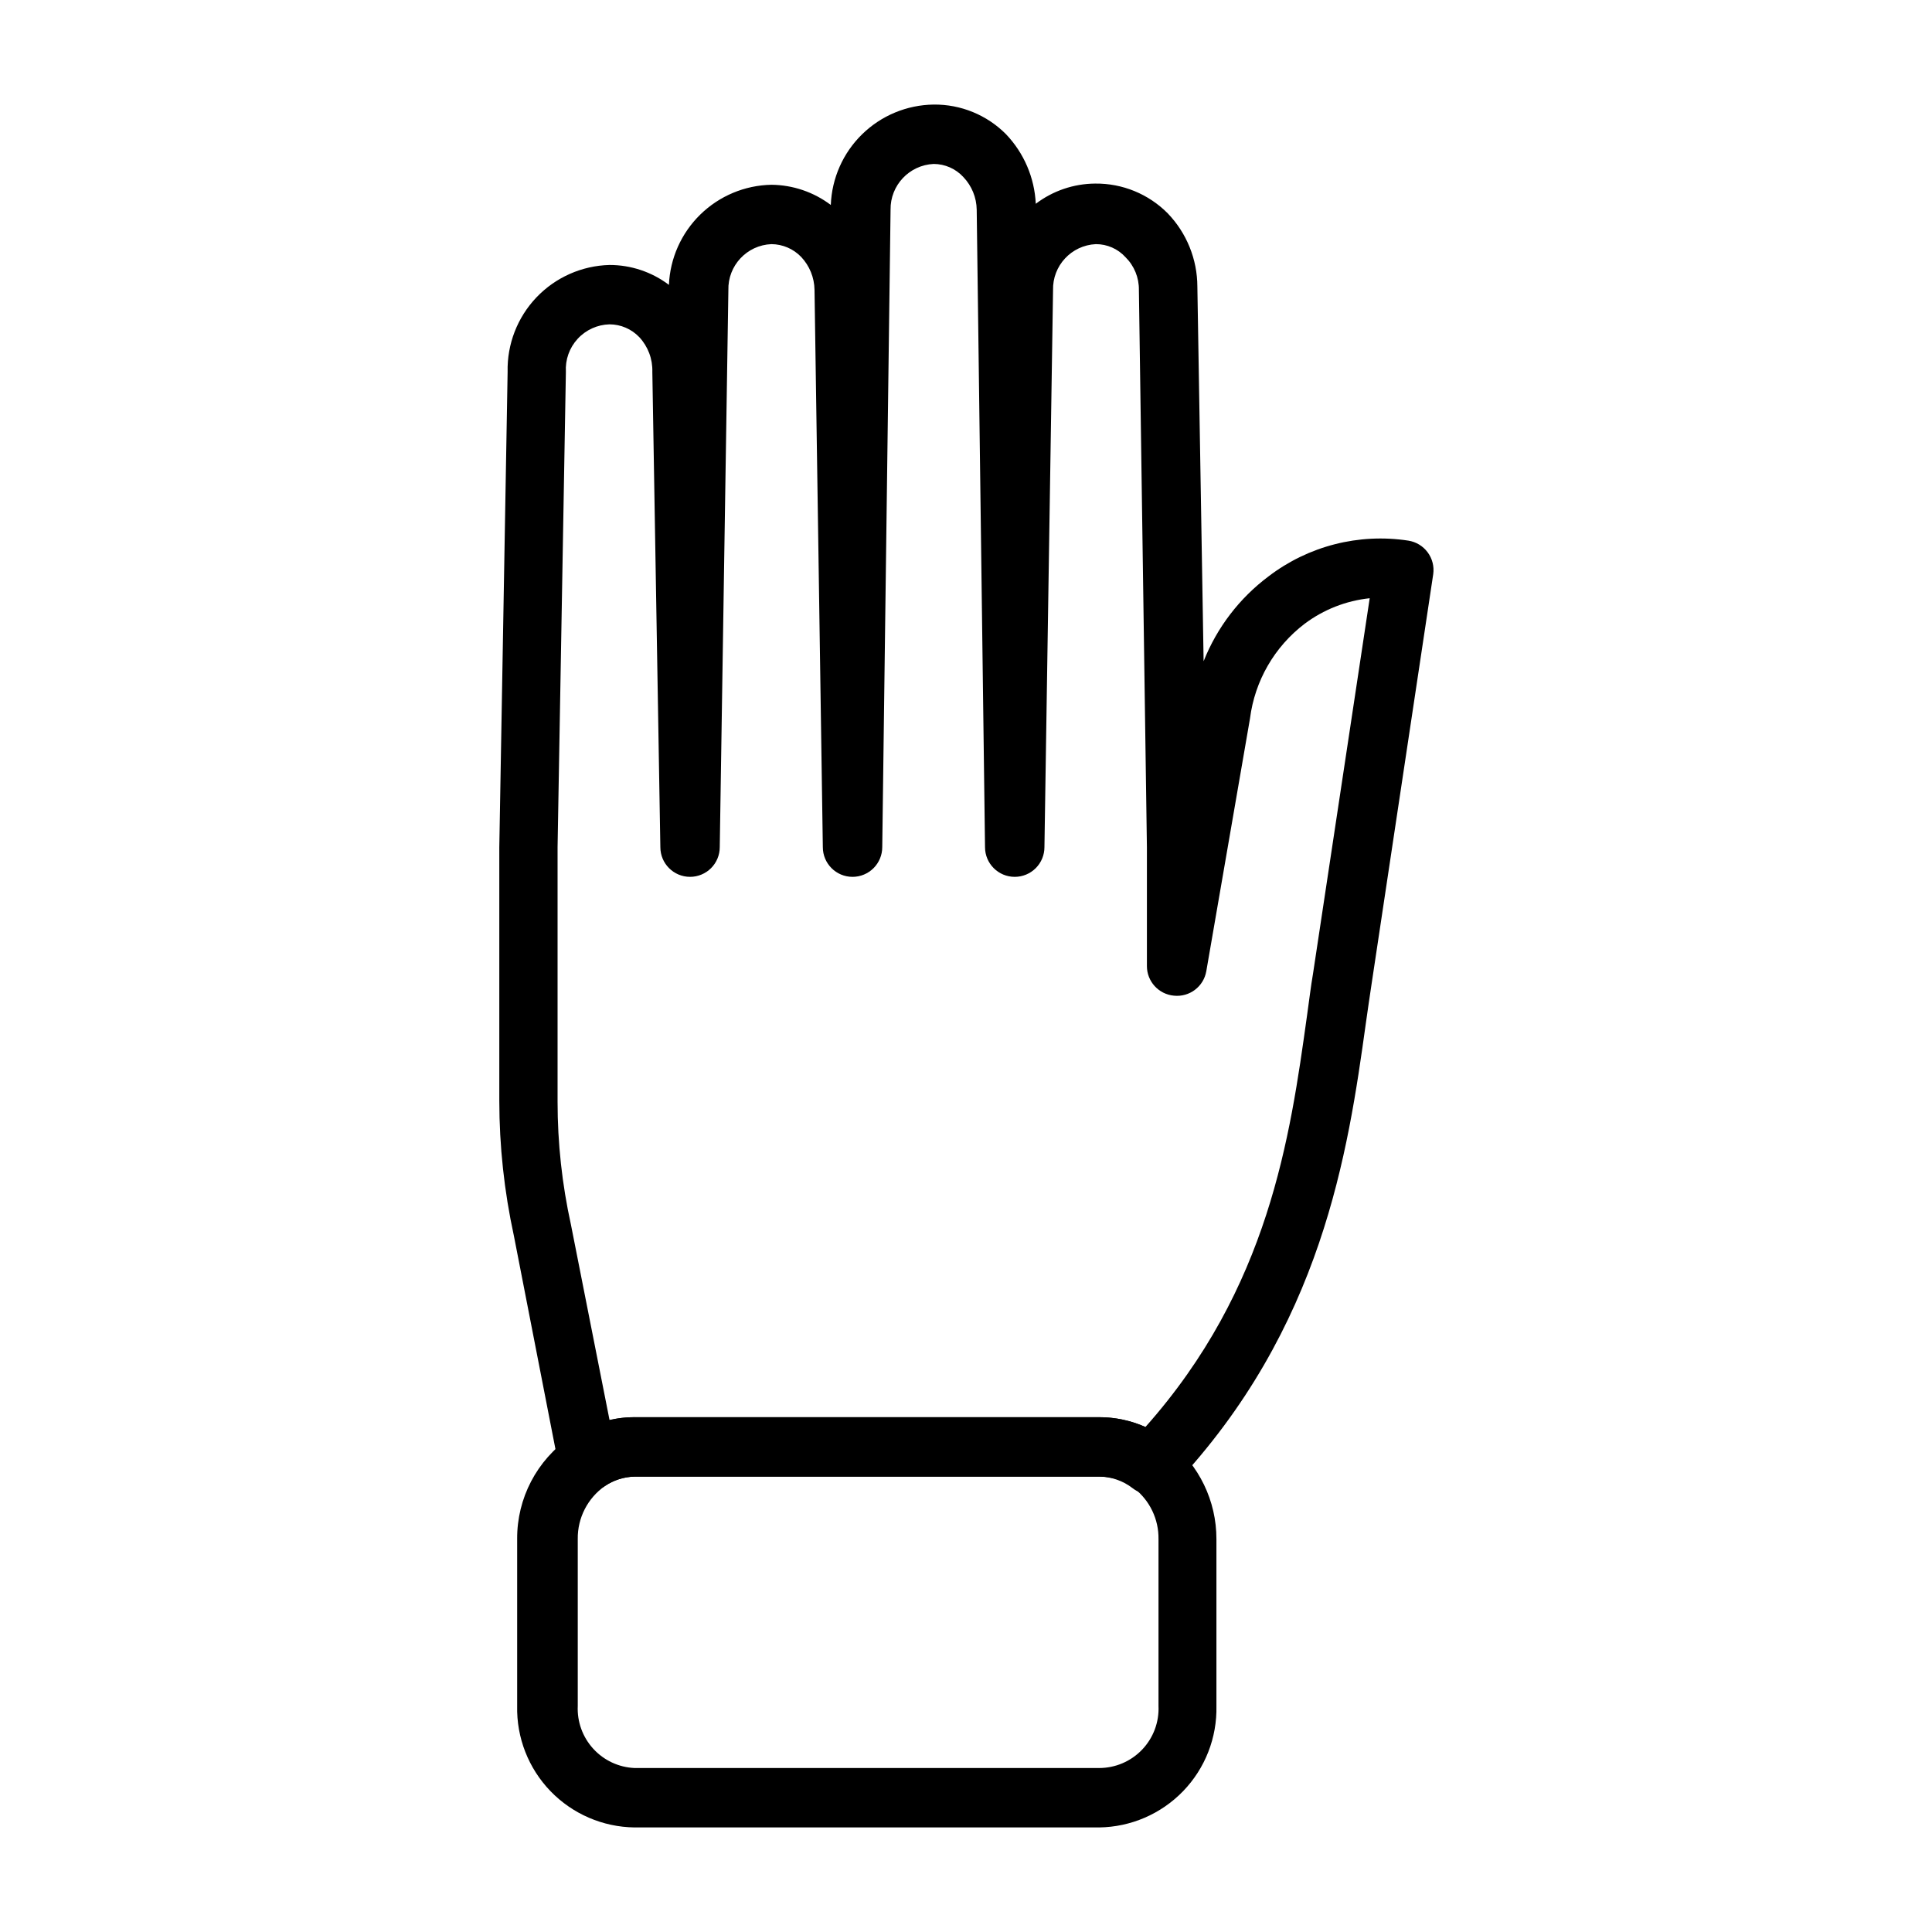
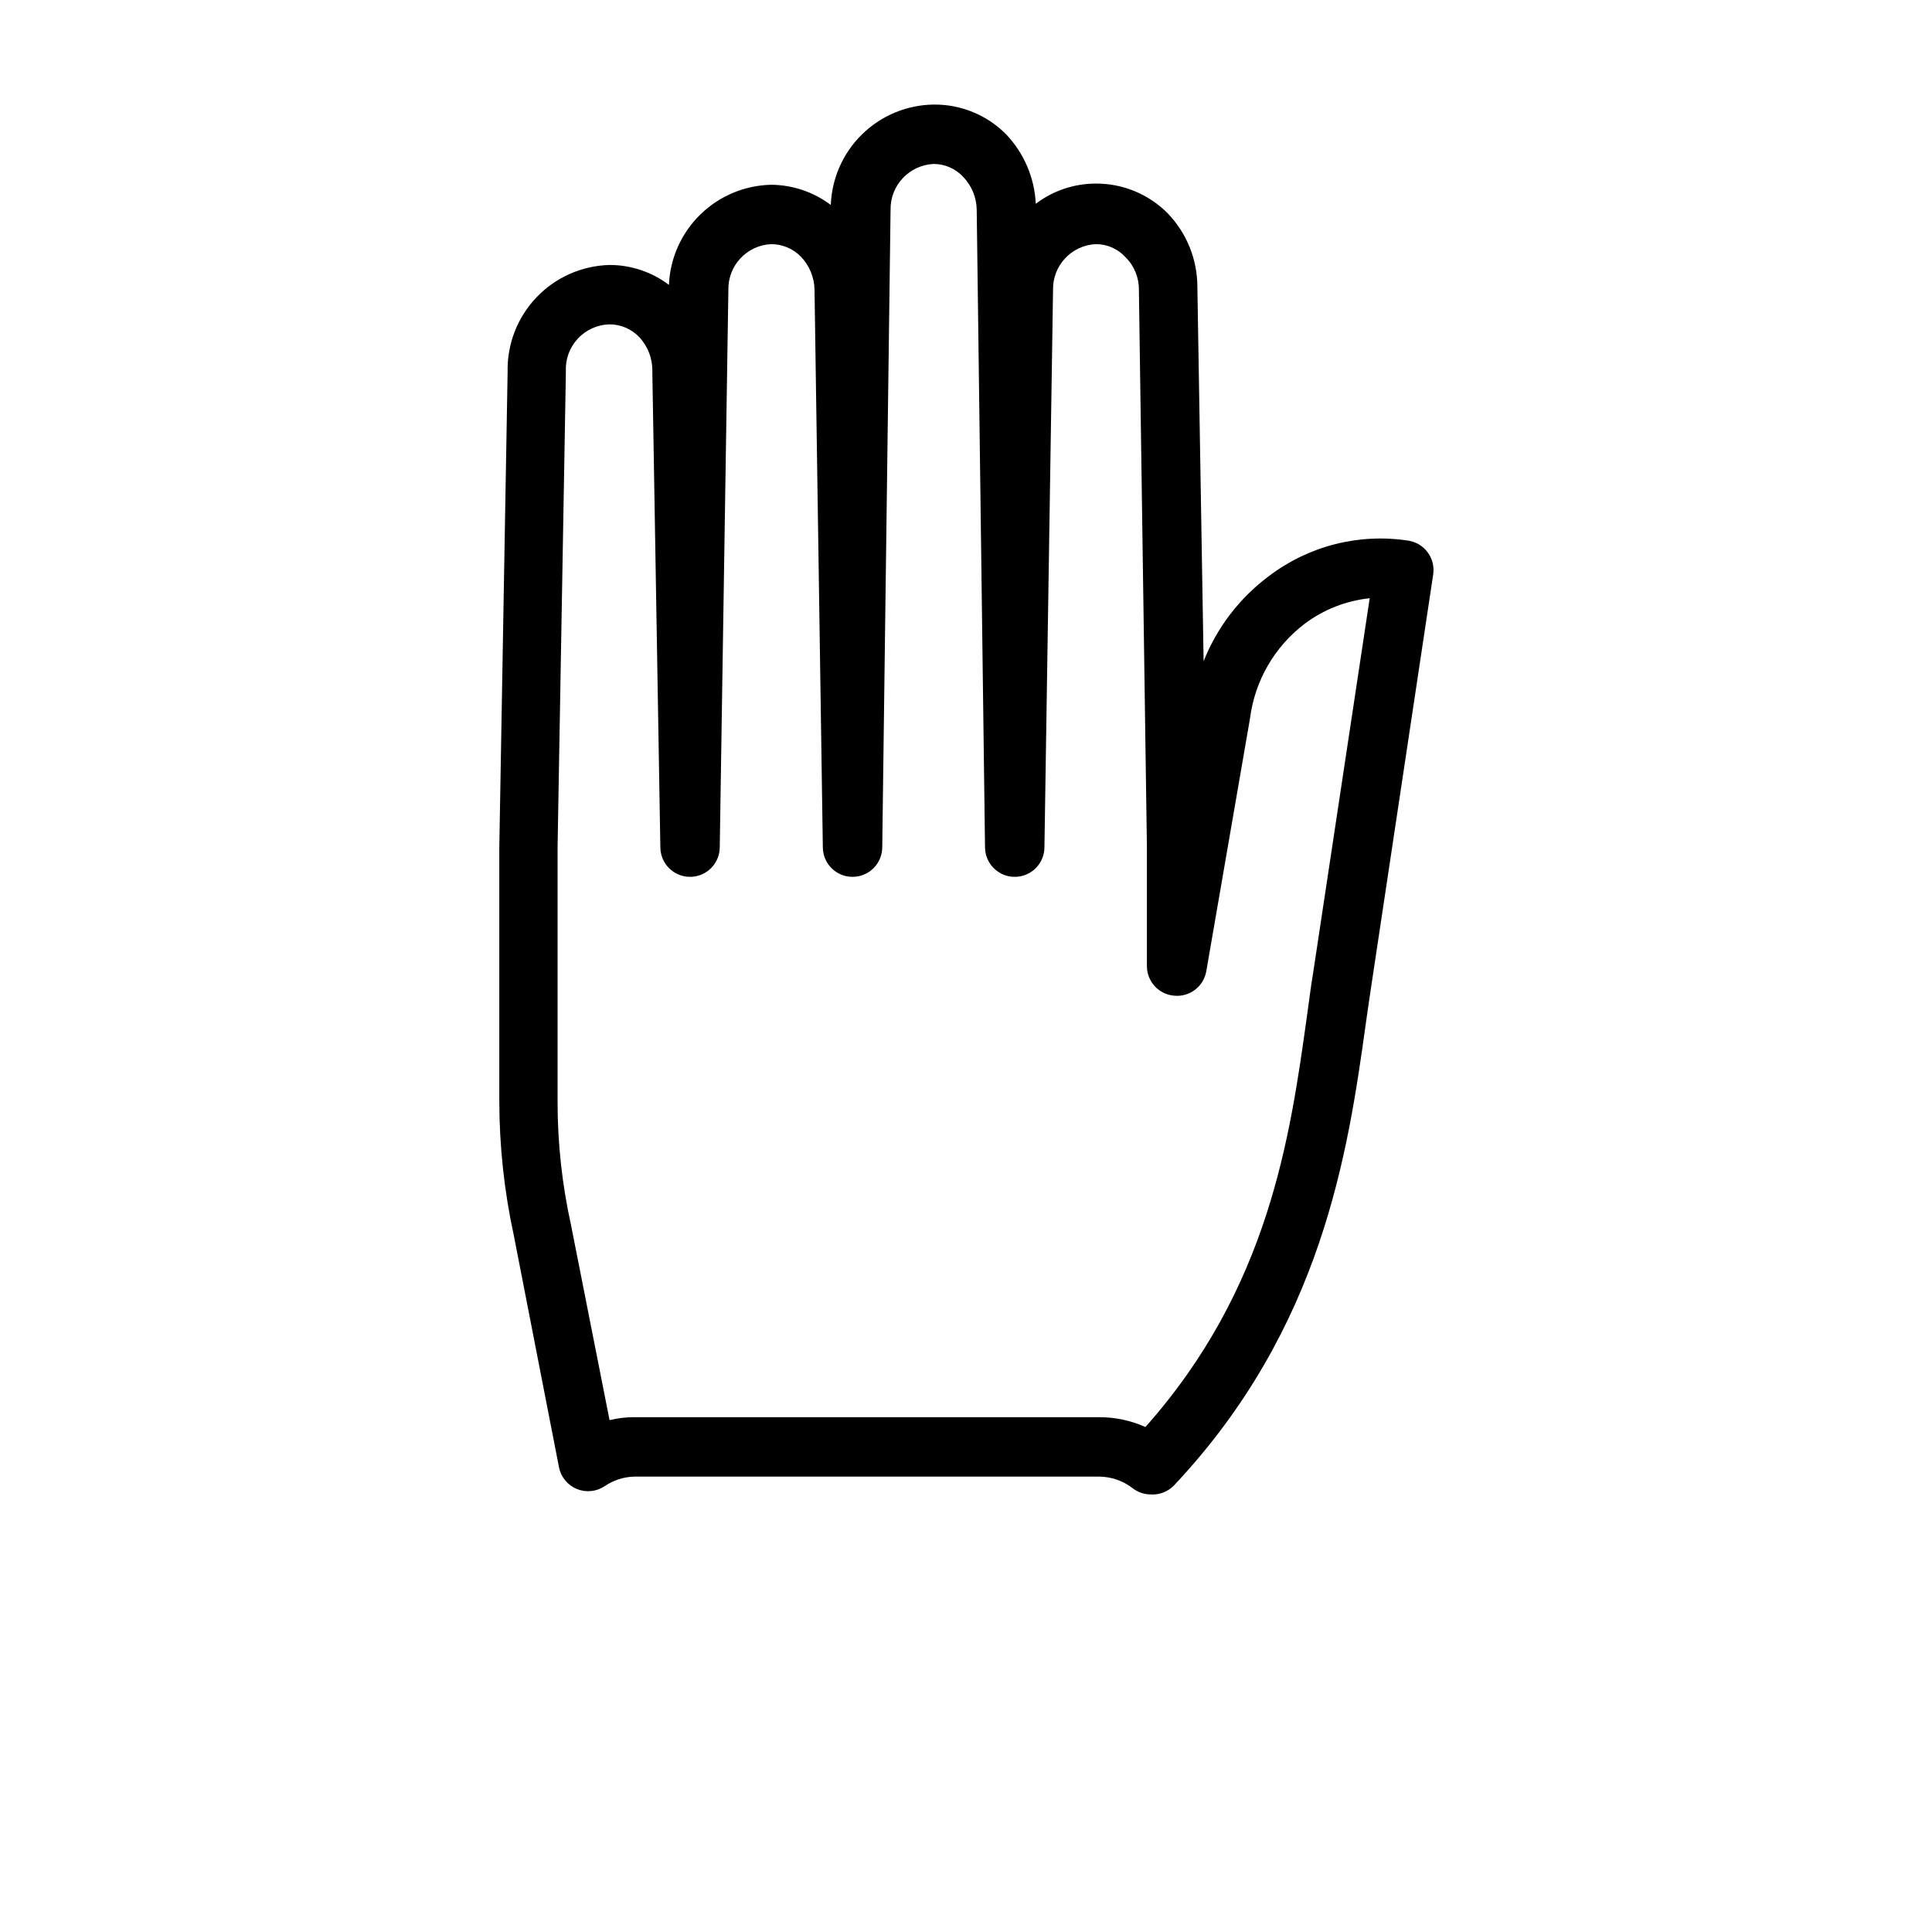
<svg xmlns="http://www.w3.org/2000/svg" fill="#000000" width="800px" height="800px" version="1.1" viewBox="144 144 512 512">
  <g>
    <path d="m449.04 540.04c-1.77 0.012-3.488-0.57-4.883-1.652-2.547-1.977-5.672-3.055-8.895-3.07h-123.12c-2.812 0.059-5.547 0.934-7.875 2.516-2.18 1.477-4.953 1.762-7.387 0.766-2.438-0.996-4.211-3.144-4.734-5.723l-11.965-61.402c-2.555-11.742-3.848-23.723-3.859-35.738v-67.227l2.203-125.95c-0.168-7.336 2.582-14.441 7.641-19.754 5.062-5.312 12.027-8.398 19.363-8.586 5.684-0.004 11.211 1.848 15.742 5.273 0.301-7.047 3.277-13.715 8.324-18.645 5.047-4.93 11.781-7.75 18.836-7.883 5.684 0.051 11.203 1.926 15.742 5.352 0.262-7.082 3.234-13.793 8.305-18.742 5.07-4.953 11.848-7.769 18.934-7.863 7.203-0.086 14.137 2.754 19.207 7.871 4.754 4.992 7.551 11.531 7.871 18.422 4.531-3.441 10.059-5.32 15.746-5.356 7.203-0.082 14.133 2.758 19.207 7.871 5.035 5.223 7.856 12.191 7.871 19.445l1.656 99.266c3.555-8.953 9.52-16.746 17.238-22.512 10.539-8.043 23.895-11.453 37-9.449 2.039 0.312 3.879 1.418 5.113 3.07 1.25 1.668 1.789 3.762 1.496 5.828l-16.293 108.32c-0.551 3.465-1.023 7.086-1.574 10.785-4.723 34.008-11.496 80.609-50.855 122.41-1.586 1.625-3.793 2.484-6.059 2.363zm-136.89-20.469h123.12c4.231-0.012 8.418 0.875 12.281 2.598 32.746-36.84 38.336-76.754 42.824-109.03 0.551-3.856 1.023-7.871 1.574-11.02l15.035-99.582c-6.254 0.656-12.211 2.996-17.242 6.769-8 6.09-13.219 15.137-14.484 25.113l-11.57 66.914v-0.004c-0.684 4.106-4.445 6.965-8.582 6.535-4.066-0.367-7.18-3.789-7.164-7.871v-31.488l-2.125-147.68c0.043-3.25-1.234-6.375-3.543-8.66-2.012-2.219-4.875-3.481-7.871-3.465-6.473 0.301-11.512 5.727-11.336 12.203l-2.281 147.6c0 2.086-0.828 4.09-2.305 5.566-1.477 1.477-3.481 2.305-5.566 2.305-4.348 0-7.875-3.523-7.875-7.871l-2.203-168.93c-0.047-3.231-1.312-6.324-3.543-8.66-2.023-2.203-4.879-3.461-7.871-3.465-6.453 0.297-11.508 5.664-11.414 12.125l-2.203 168.93c0 2.086-0.832 4.09-2.309 5.566-1.477 1.477-3.477 2.305-5.566 2.305-4.348 0-7.871-3.523-7.871-7.871l-2.203-147.68c-0.047-3.254-1.309-6.371-3.543-8.738-2.059-2.144-4.898-3.363-7.871-3.387-6.504 0.258-11.594 5.695-11.414 12.203l-2.285 147.6c0 2.086-0.828 4.09-2.305 5.566-1.477 1.477-3.477 2.305-5.566 2.305-4.348 0-7.871-3.523-7.871-7.871l-2.125-125.95c0.105-3.406-1.141-6.719-3.465-9.211-2.055-2.152-4.898-3.375-7.871-3.387-3.227 0.082-6.277 1.469-8.461 3.844-2.184 2.375-3.305 5.535-3.113 8.754l-2.203 125.95v67.465-0.004c-0.004 10.961 1.188 21.887 3.543 32.59l10.234 51.801c2.164-0.531 4.383-0.797 6.613-0.789z" />
-     <path d="m435.27 628.29h-123.12c-8.41-0.105-16.426-3.566-22.266-9.613-5.84-6.047-9.02-14.18-8.832-22.586v-44.238c-0.07-10.781 5.211-20.895 14.094-27.004 5-3.441 10.93-5.281 17.004-5.273h123.12c6.731-0.008 13.27 2.238 18.578 6.375 7.914 6.266 12.527 15.809 12.516 25.902v44.242-0.004c0.191 8.406-2.988 16.539-8.828 22.586-5.844 6.047-13.859 9.508-22.266 9.613zm-123.12-92.969c-2.812 0.059-5.547 0.934-7.875 2.516-4.555 3.203-7.238 8.445-7.164 14.016v44.242-0.004c-0.191 4.176 1.285 8.258 4.106 11.344 2.824 3.09 6.754 4.926 10.934 5.109h123.12c4.301 0.004 8.418-1.75 11.391-4.859 2.973-3.106 4.547-7.297 4.352-11.594v-44.238c0.07-5.211-2.285-10.156-6.375-13.383-2.559-2.019-5.715-3.129-8.973-3.148z" />
  </g>
</svg>